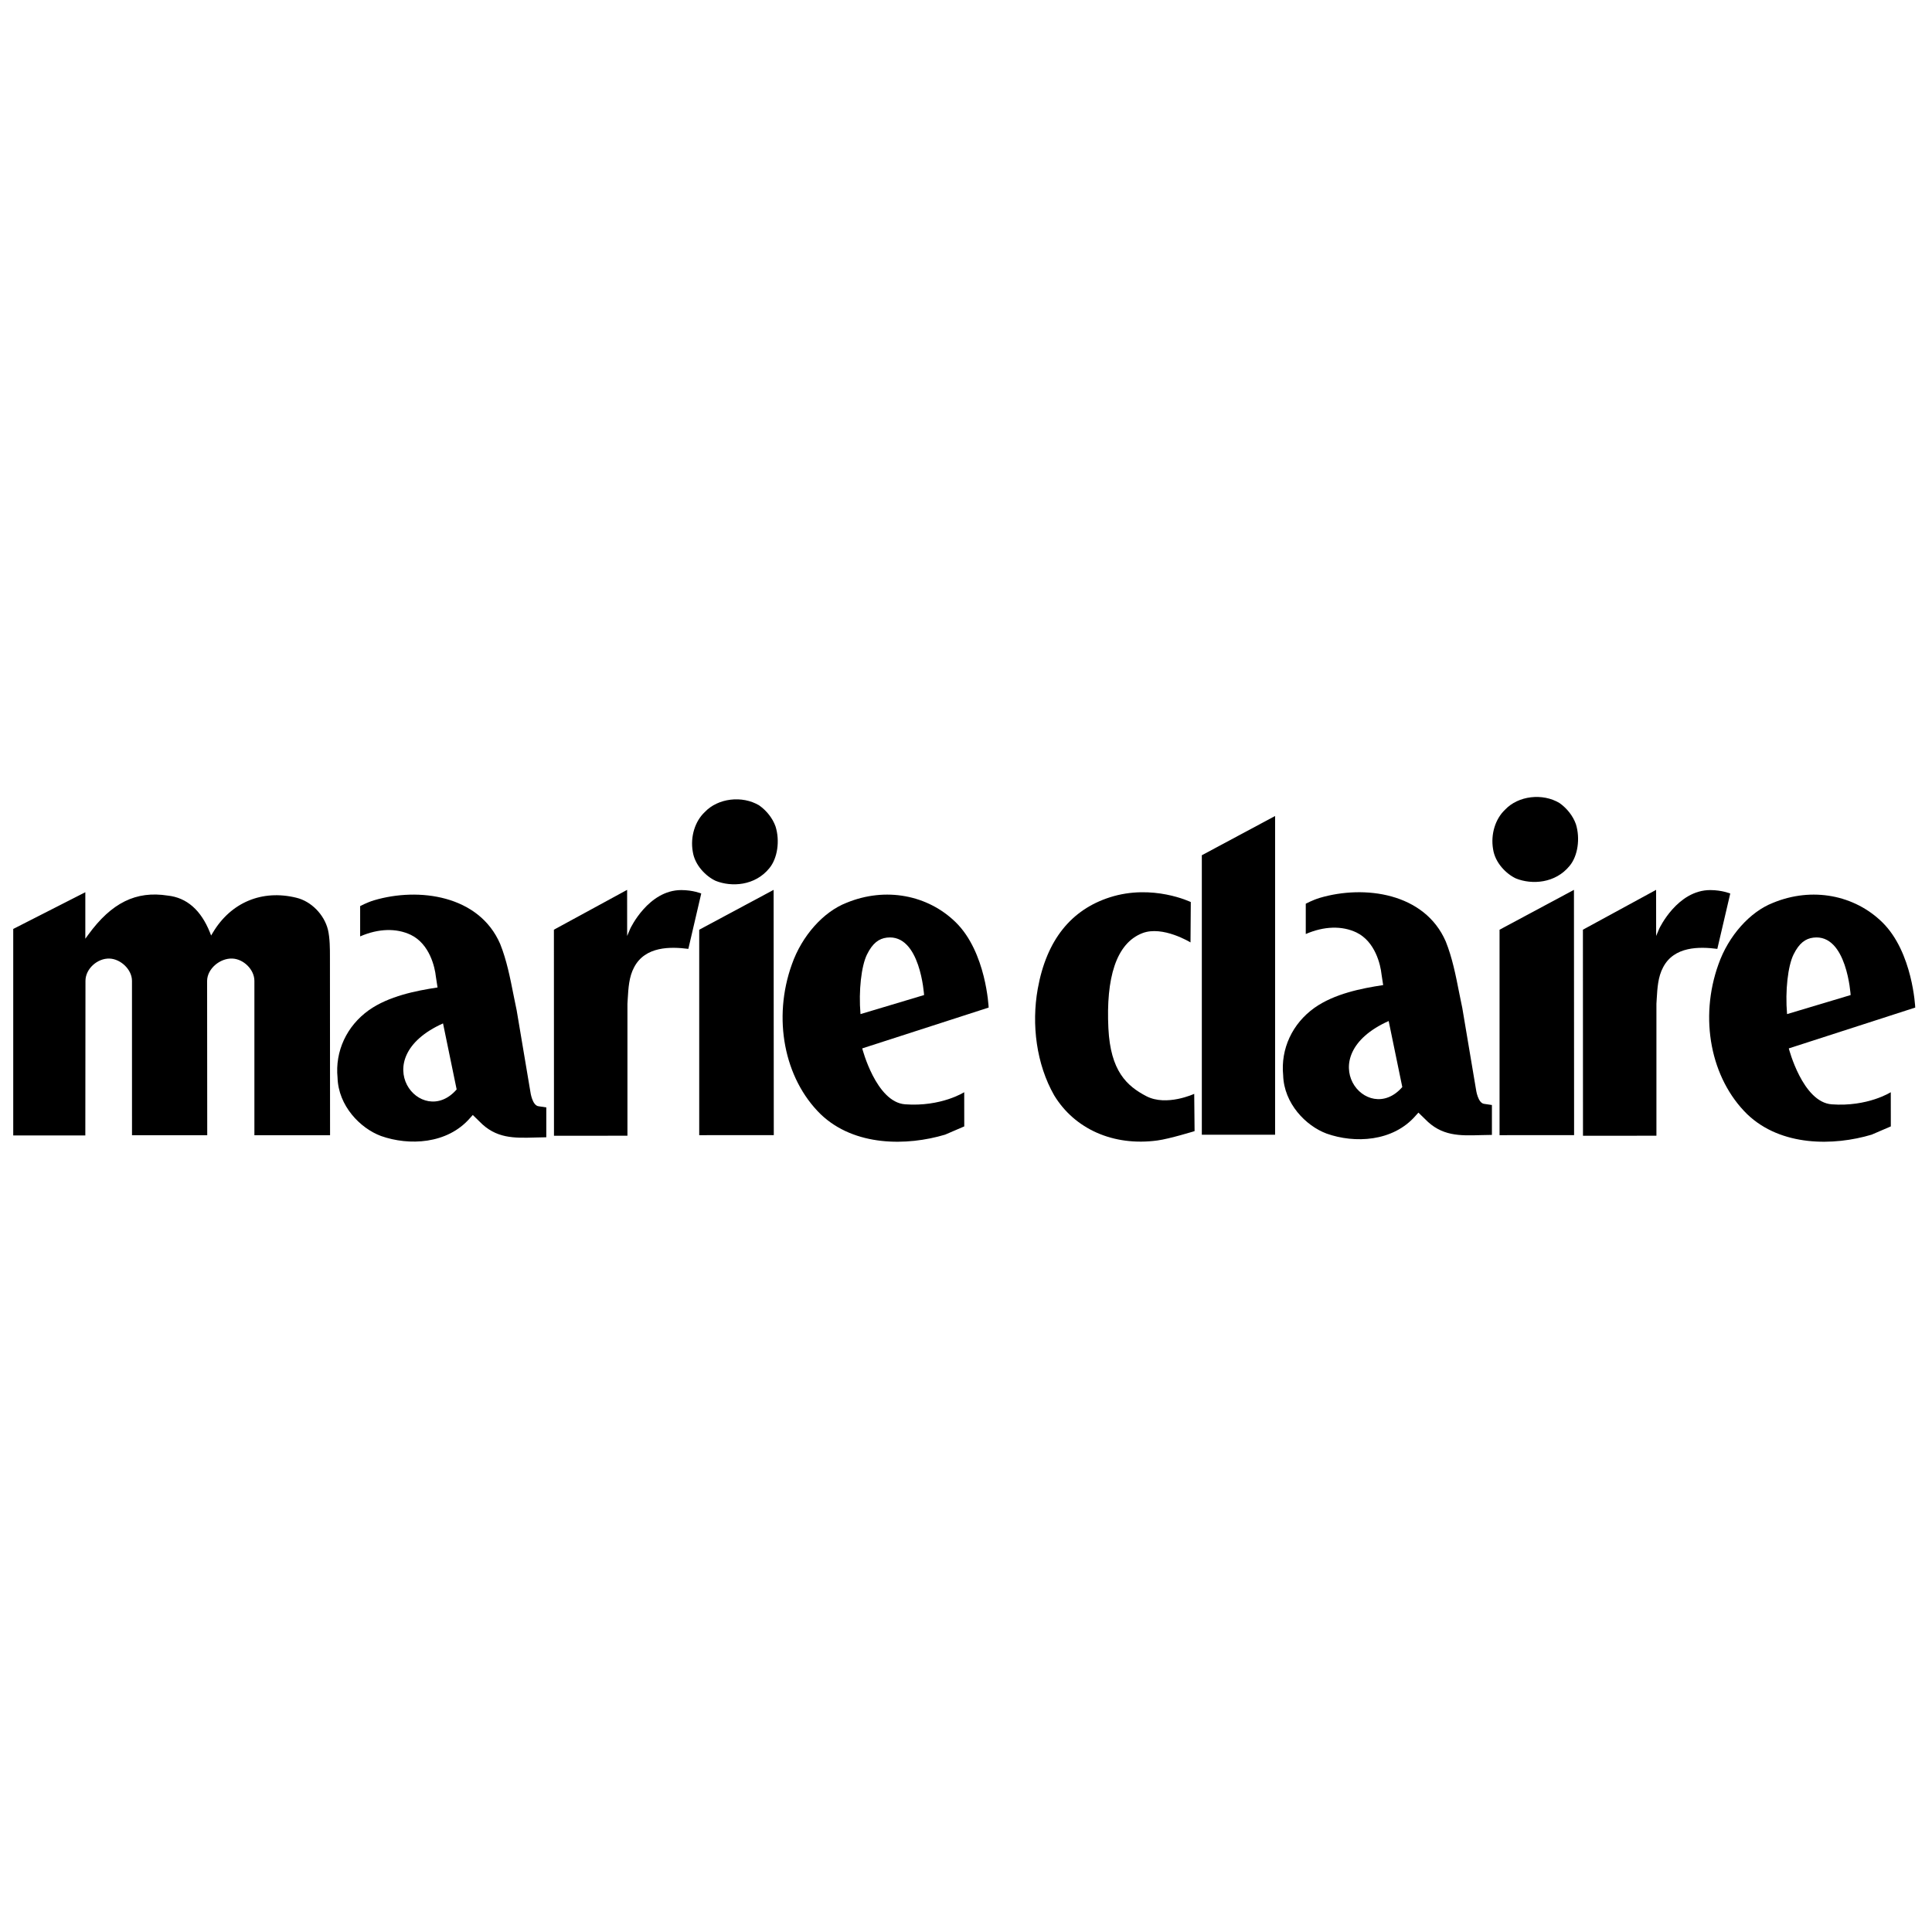
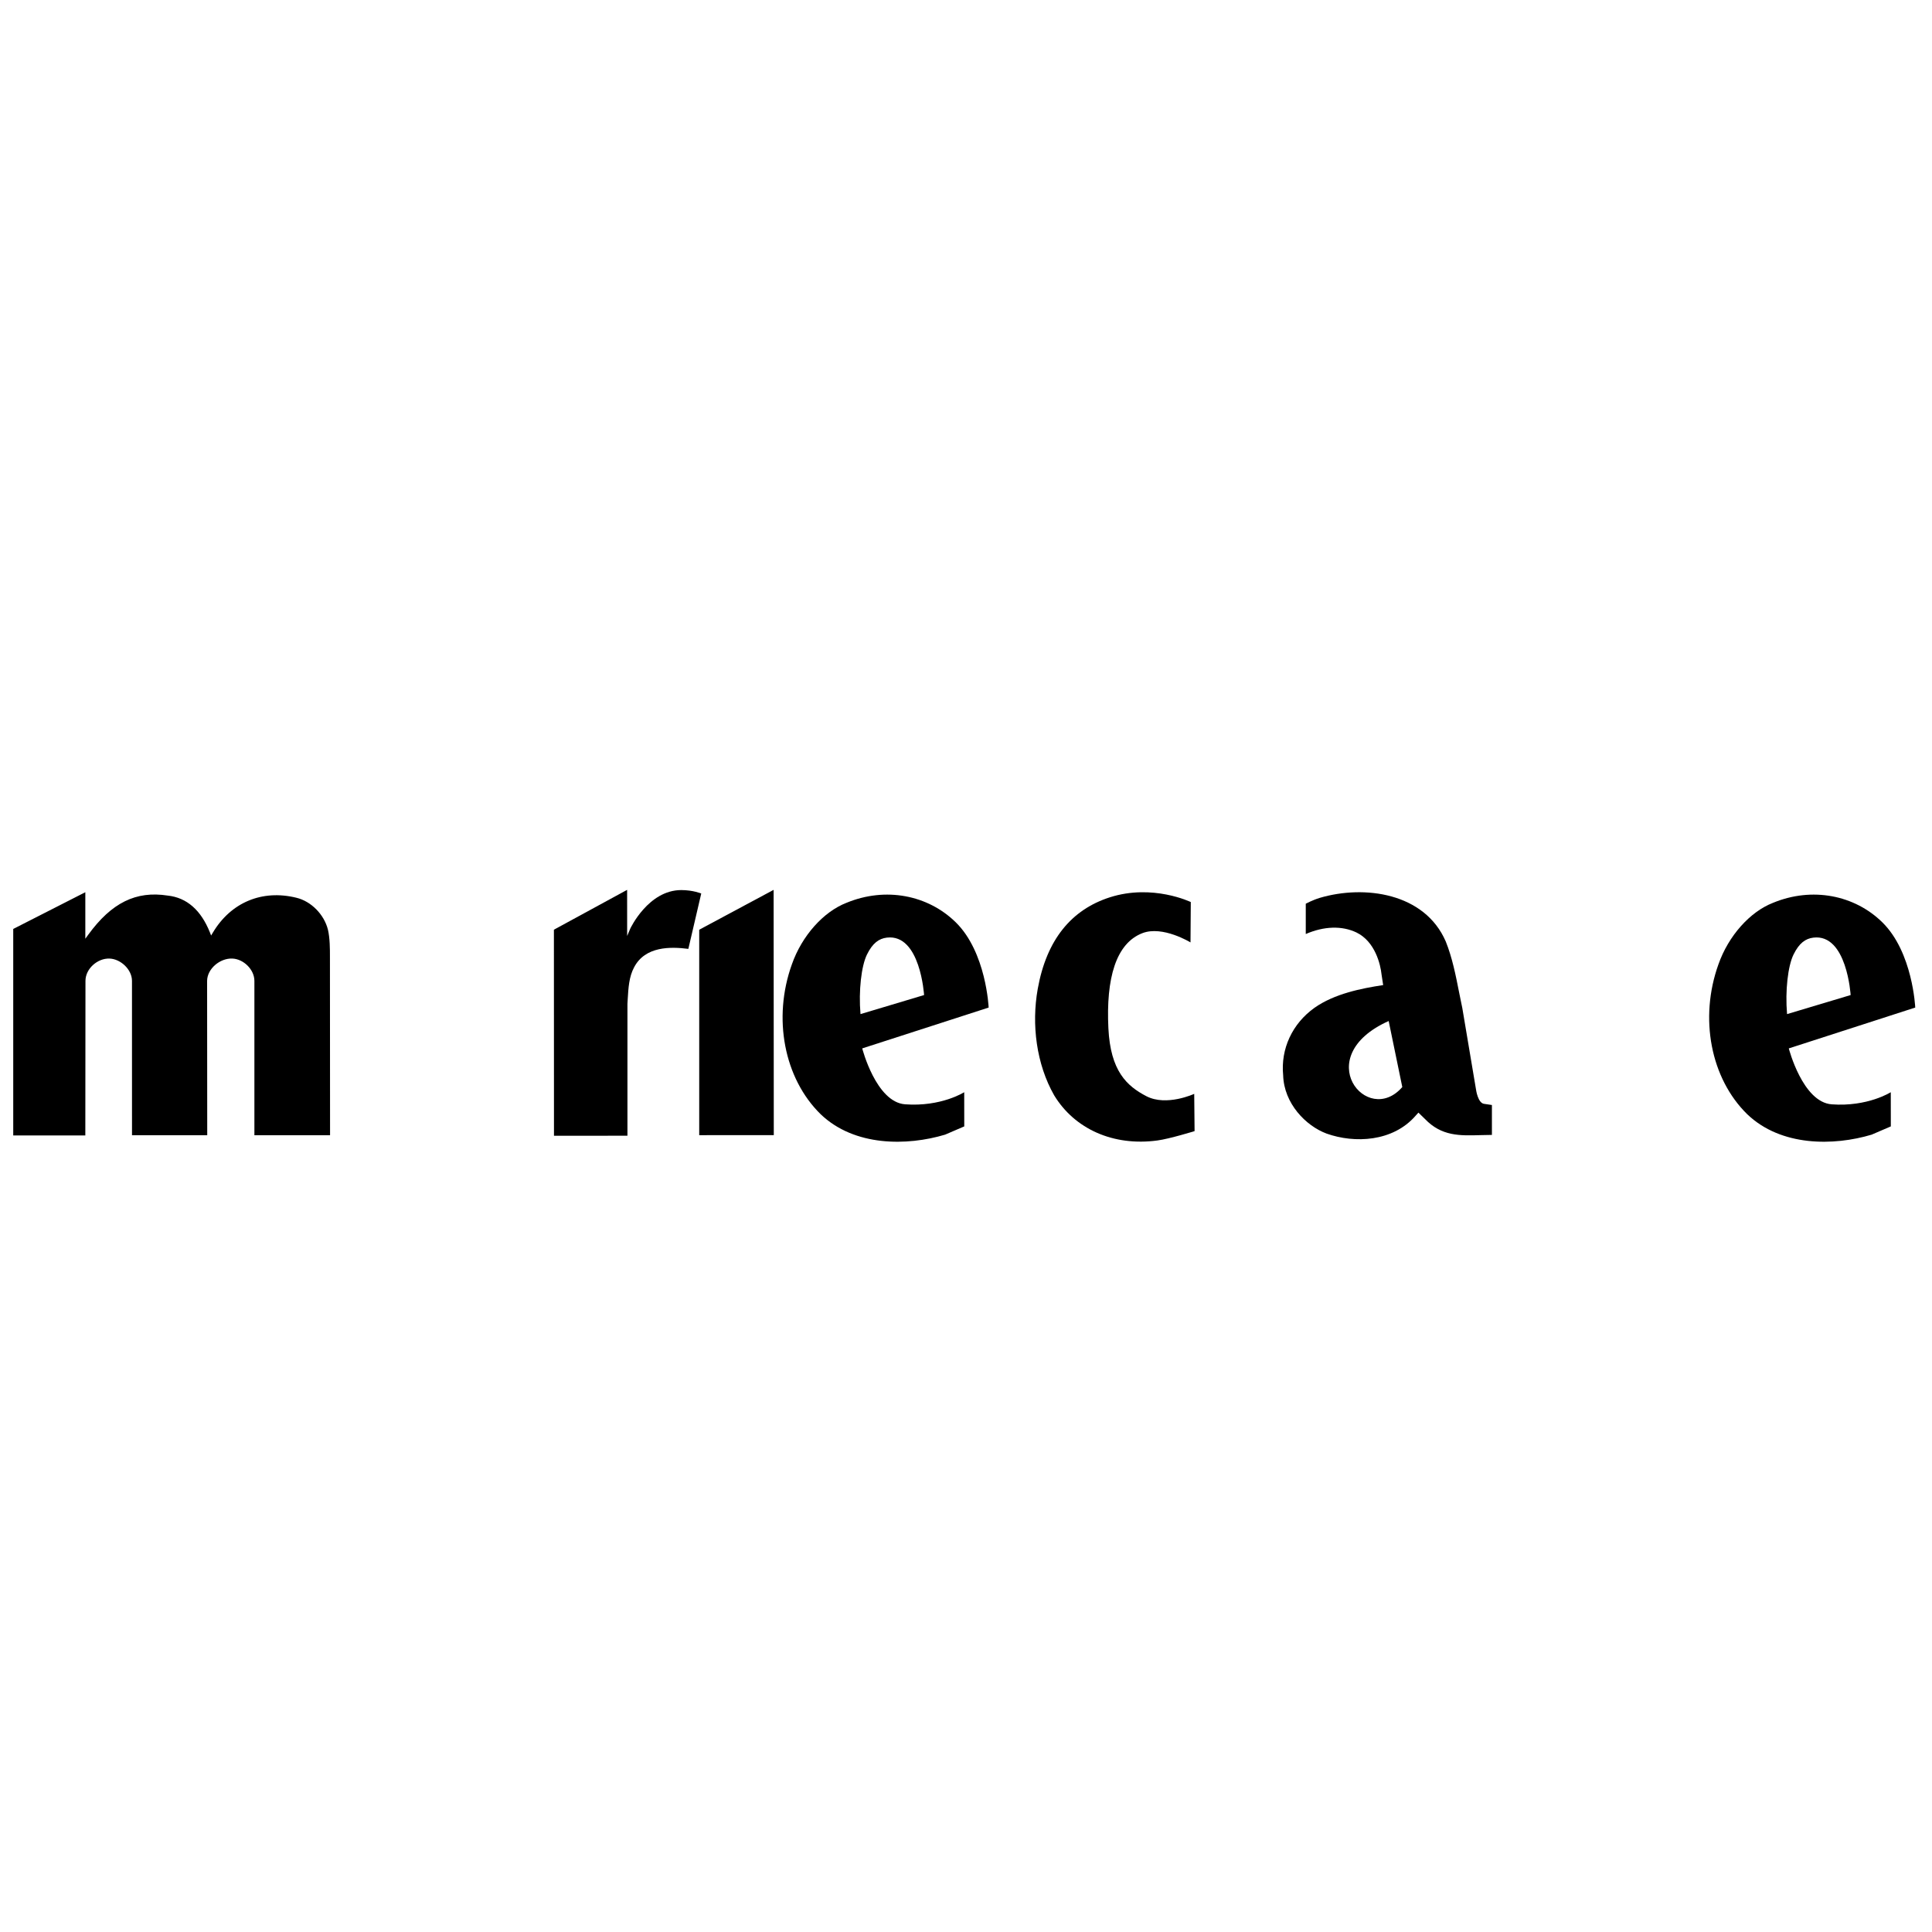
<svg xmlns="http://www.w3.org/2000/svg" fill="none" viewBox="0 0 80 80" height="80" width="80">
  <g clip-path="url(#clip0_338_3714)">
    <path fill="black" d="M28.953 38.498V47.005L32.041 47.003L32.034 36.847L28.953 38.498Z" />
-     <path fill="black" d="M32.113 34.221C31.996 33.889 31.749 33.571 31.438 33.351C30.735 32.928 29.726 33.049 29.185 33.624C28.776 34.006 28.58 34.647 28.685 35.259C28.768 35.831 29.237 36.29 29.634 36.474C30.289 36.736 31.263 36.683 31.857 35.95C32.193 35.546 32.302 34.819 32.113 34.22V34.221Z" />
    <path fill="black" d="M13.58 38.499C13.422 37.865 12.884 37.319 12.27 37.173C10.851 36.825 9.559 37.366 8.812 38.621L8.742 38.738L8.693 38.612C8.321 37.683 7.732 37.168 6.944 37.084C5.632 36.88 4.62 37.379 3.654 38.705L3.533 38.871V36.945C3.352 37.038 0.548 38.466 0.548 38.466V47.016H3.533L3.539 40.615C3.539 40.115 4.035 39.676 4.532 39.692C4.997 39.707 5.465 40.146 5.465 40.615C5.465 40.615 5.466 46.893 5.466 47.009H8.581C8.581 46.893 8.576 40.615 8.576 40.615C8.581 40.109 9.115 39.669 9.624 39.692C10.09 39.712 10.534 40.152 10.534 40.615V47.007H13.667L13.662 39.6C13.662 39.295 13.662 38.853 13.58 38.499Z" />
-     <path fill="black" d="M22.304 45.808C22.037 45.782 21.963 45.215 21.963 45.215C21.963 45.21 21.395 41.839 21.395 41.839C21.395 41.843 21.261 41.184 21.261 41.184C21.122 40.482 20.979 39.756 20.712 39.089C19.839 37.065 17.334 36.732 15.489 37.279C15.193 37.368 14.913 37.52 14.913 37.52V38.774C15.671 38.445 16.412 38.425 17.01 38.71C17.789 39.087 18.009 40.047 18.049 40.444C18.049 40.451 18.118 40.889 18.118 40.889C17.218 41.025 16.1 41.247 15.275 41.828C14.354 42.485 13.869 43.531 13.977 44.624C14.01 45.787 14.91 46.718 15.779 47.04C16.934 47.448 18.519 47.382 19.462 46.297C19.467 46.292 19.577 46.169 19.577 46.169L19.844 46.429C20.532 47.15 21.285 47.127 22.158 47.102L22.621 47.092L22.621 45.855C22.621 45.855 22.312 45.811 22.304 45.808ZM18.345 42.377L18.909 45.111C17.457 46.786 15.065 43.846 18.345 42.377Z" />
    <path fill="black" d="M28.21 36.856C26.849 36.856 26.106 38.435 26.098 38.453L25.969 38.757V38.563L25.968 36.847L22.936 38.497L22.939 47.029L25.981 47.028V41.567L25.993 41.363C26.02 40.913 26.045 40.448 26.256 40.056C26.712 39.177 27.766 39.196 28.503 39.291L29.037 36.998C29.037 36.998 28.702 36.857 28.21 36.856Z" />
-     <path fill="black" d="M71.646 36.999C71.646 36.999 71.31 36.858 70.819 36.856C69.457 36.856 68.714 38.436 68.706 38.453L68.577 38.757V38.563L68.576 36.847L65.545 38.497L65.548 47.029L68.589 47.028V41.567L68.601 41.363C68.628 40.913 68.654 40.449 68.865 40.056C69.32 39.177 70.374 39.196 71.111 39.291L71.646 36.999Z" />
-     <path fill="black" d="M65.253 34.123C65.136 33.791 64.888 33.472 64.577 33.253C63.875 32.829 62.865 32.95 62.324 33.525C61.916 33.908 61.72 34.548 61.825 35.16C61.908 35.732 62.376 36.192 62.774 36.376C63.428 36.638 64.402 36.584 64.996 35.851C65.333 35.448 65.441 34.72 65.253 34.121V34.123Z" />
    <path fill="black" d="M75.847 45.728C74.642 45.639 74.07 43.412 74.07 43.412L79.306 41.721C79.306 41.721 79.207 39.433 77.944 38.192C76.787 37.056 75.033 36.717 73.419 37.383C72.459 37.755 71.571 38.754 71.159 39.926C70.354 42.158 70.833 44.655 72.35 46.139C73.751 47.48 75.93 47.455 77.502 46.983C77.496 46.985 78.295 46.642 78.295 46.642L78.293 45.226C78.293 45.226 77.338 45.837 75.847 45.728ZM73.998 41.986C73.915 41.025 74.034 39.999 74.265 39.528C74.499 39.049 74.764 38.864 75.089 38.825C76.477 38.657 76.631 41.203 76.631 41.203L73.998 41.992C74 41.993 73.998 41.984 73.998 41.986Z" />
-     <path fill="black" d="M62.093 38.498V47.005L65.18 47.003L65.174 36.847L62.093 38.498Z" />
    <path fill="black" d="M39.577 38.192C38.42 37.056 36.666 36.717 35.052 37.383C34.091 37.755 33.204 38.754 32.792 39.926C31.987 42.158 32.466 44.655 33.983 46.139C35.384 47.48 37.562 47.455 39.135 46.983C39.129 46.985 39.928 46.642 39.928 46.642L39.926 45.226C39.926 45.226 38.97 45.837 37.479 45.727C36.275 45.639 35.703 43.412 35.703 43.412L40.938 41.721C40.938 41.721 40.84 39.433 39.577 38.192ZM35.631 41.992C35.633 41.993 35.631 41.984 35.631 41.986C35.548 41.026 35.667 39.999 35.898 39.528C36.132 39.049 36.397 38.864 36.722 38.825C38.11 38.657 38.264 41.203 38.264 41.203L35.631 41.992Z" />
    <path fill="black" d="M47.469 45.391C46.66 44.97 45.982 44.352 45.896 42.577C45.795 40.511 46.206 39.059 47.309 38.638C48.147 38.318 49.296 39.023 49.296 39.023L49.308 37.352C49.308 37.352 47.732 36.589 45.962 37.154C44.365 37.664 43.336 38.909 42.971 40.945C42.705 42.428 42.916 44.066 43.65 45.354C44.496 46.748 46.1 47.473 47.93 47.224C48.428 47.157 49.465 46.837 49.465 46.837L49.45 45.294C49.45 45.294 48.304 45.825 47.469 45.391Z" />
    <path fill="black" d="M61.46 45.709C61.193 45.683 61.119 45.117 61.119 45.117C61.119 45.111 60.551 41.74 60.551 41.74C60.551 41.744 60.417 41.085 60.417 41.085C60.279 40.384 60.135 39.657 59.868 38.99C58.995 36.966 56.49 36.633 54.645 37.18C54.349 37.27 54.069 37.421 54.069 37.421V38.676C54.828 38.347 55.568 38.327 56.166 38.611C56.946 38.989 57.165 39.948 57.206 40.346C57.206 40.353 57.274 40.79 57.274 40.79C56.374 40.926 55.256 41.148 54.431 41.73C53.51 42.386 53.025 43.432 53.133 44.526C53.166 45.688 54.066 46.619 54.935 46.941C56.09 47.35 57.675 47.284 58.618 46.199C58.623 46.193 58.733 46.071 58.733 46.071L59 46.33C59.688 47.051 60.441 47.029 61.314 47.003L61.777 46.994L61.777 45.756C61.777 45.756 61.468 45.712 61.46 45.709ZM57.502 42.278L58.066 45.012C56.613 46.687 54.221 43.748 57.502 42.278Z" />
-     <path fill="black" d="M49.765 46.986H52.799V33.789L49.765 35.414V46.986Z" />
+     <path fill="black" d="M49.765 46.986H52.799V33.789V46.986Z" />
  </g>
  <defs>
    <clipPath id="clip0_338_3714">
      <rect transform="translate(0 33)" fill="white" height="14.4" width="80" />
    </clipPath>
  </defs>
</svg>